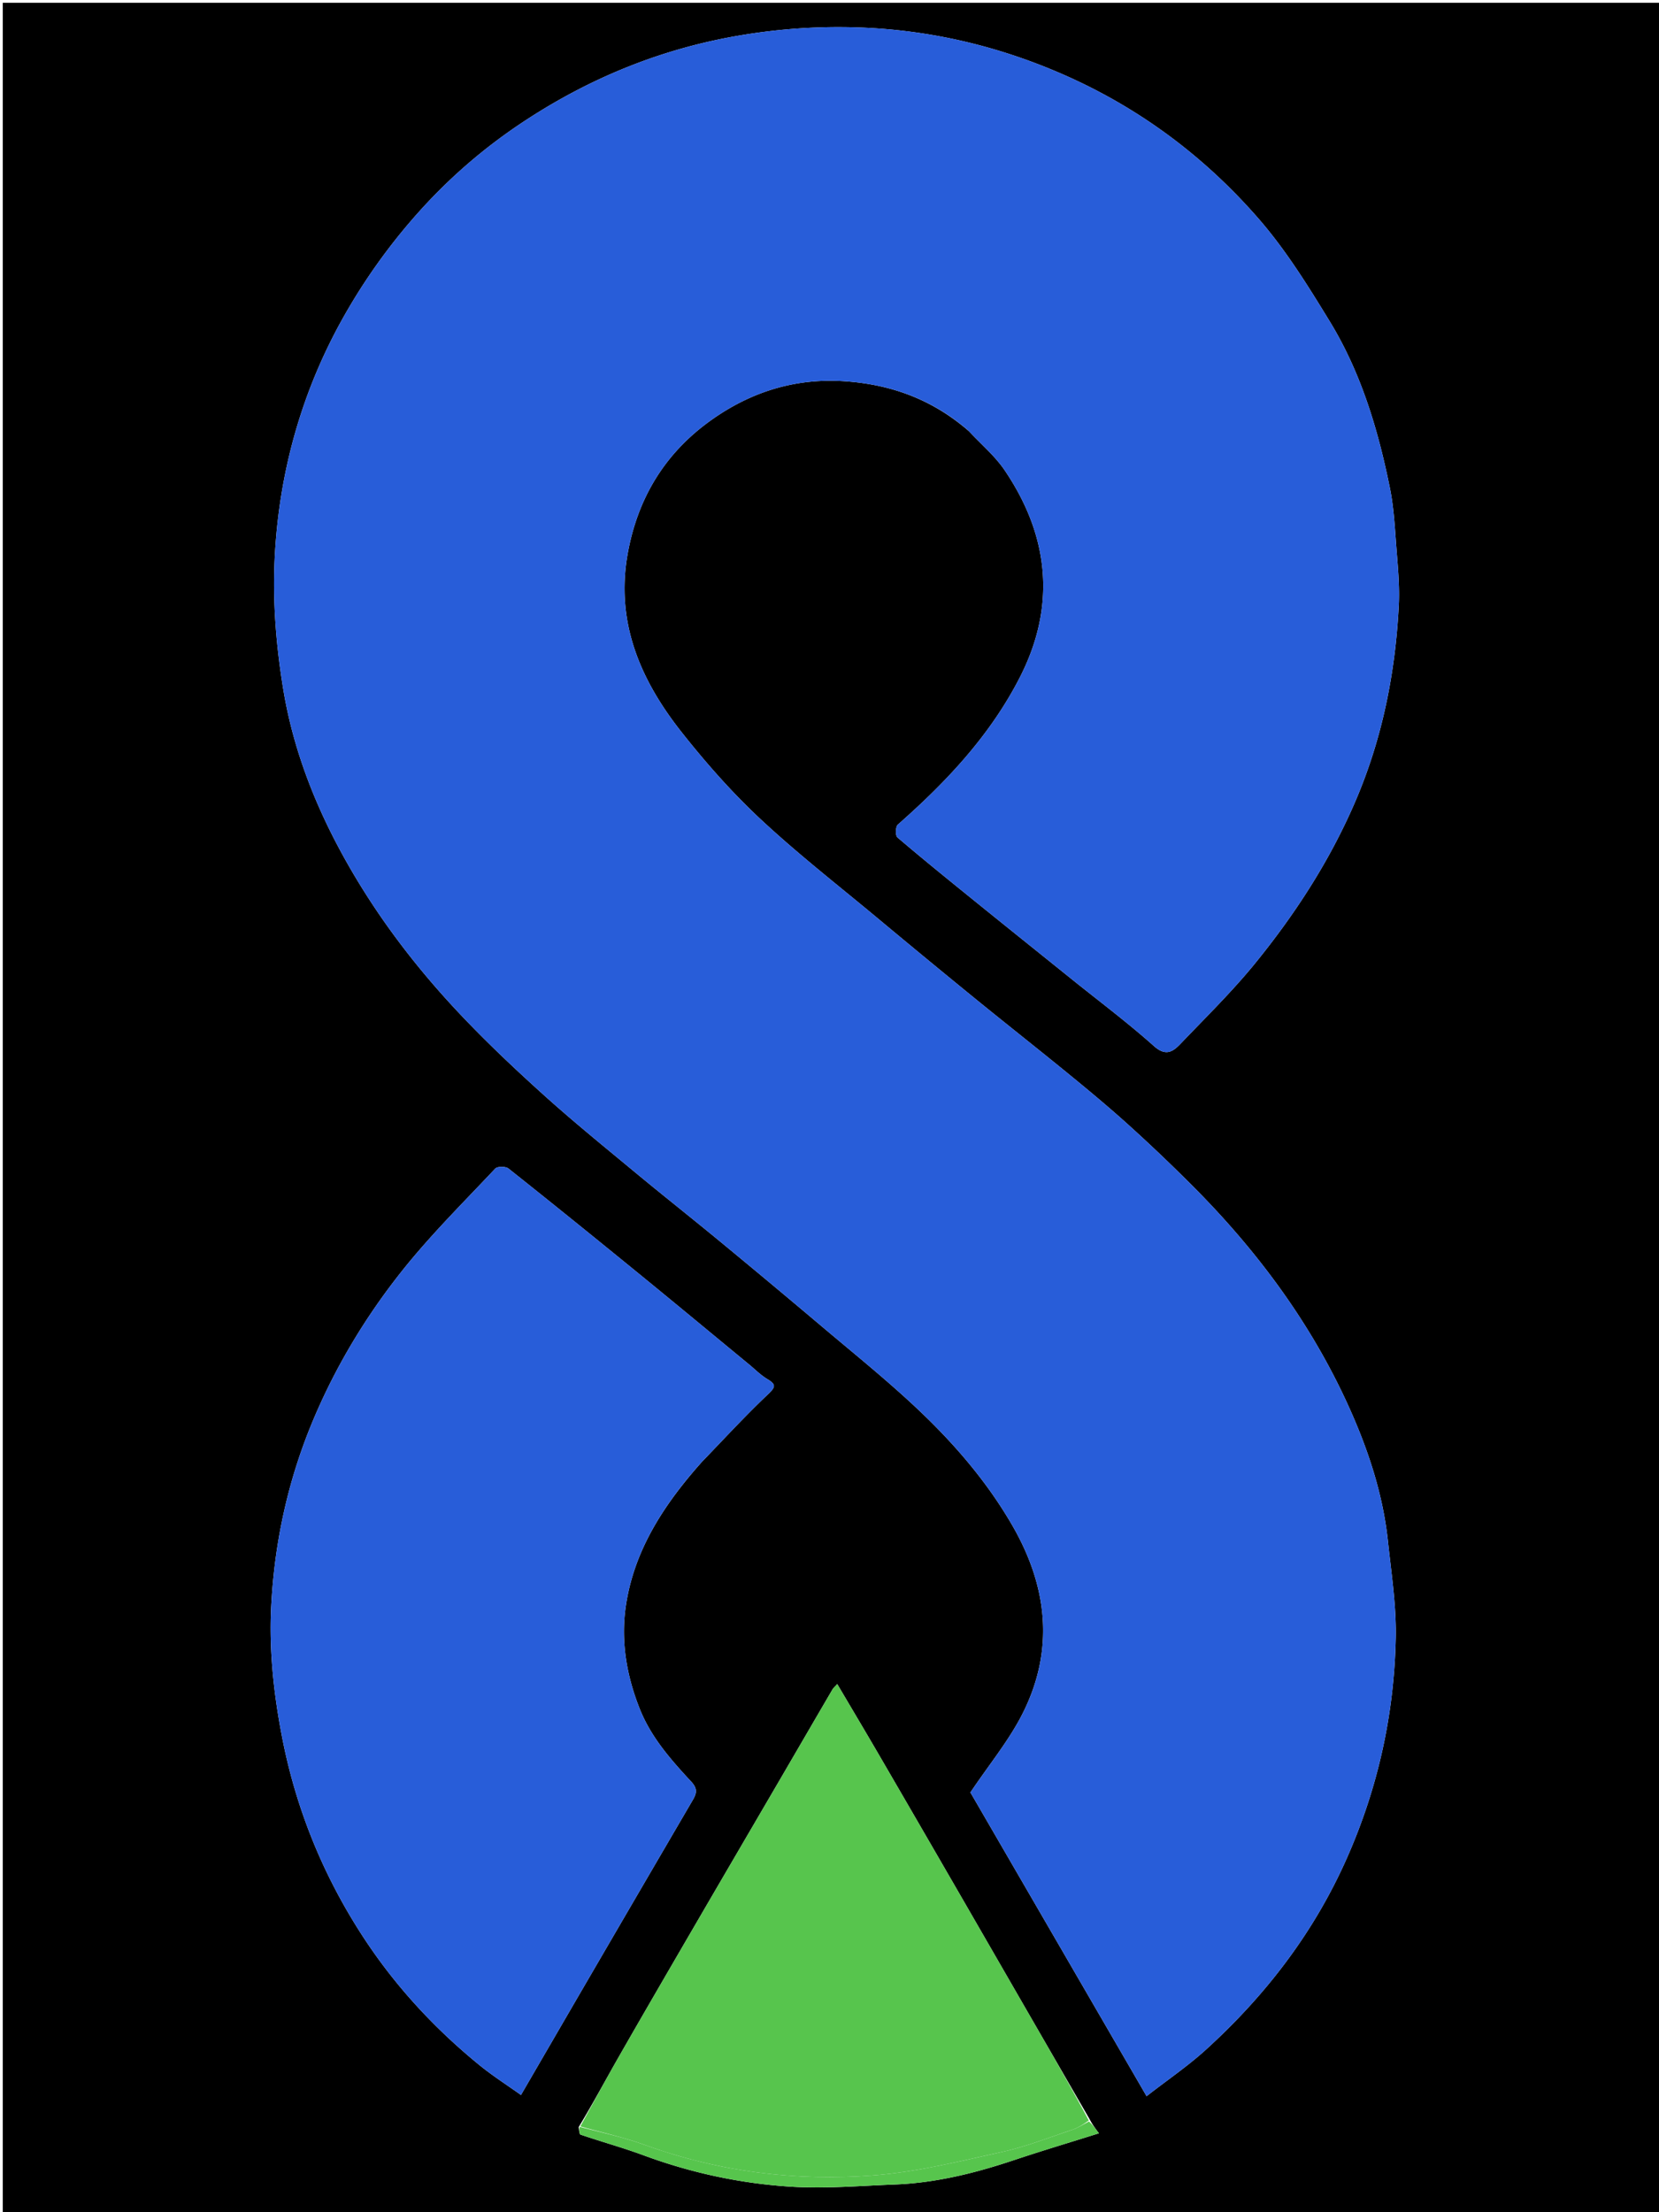
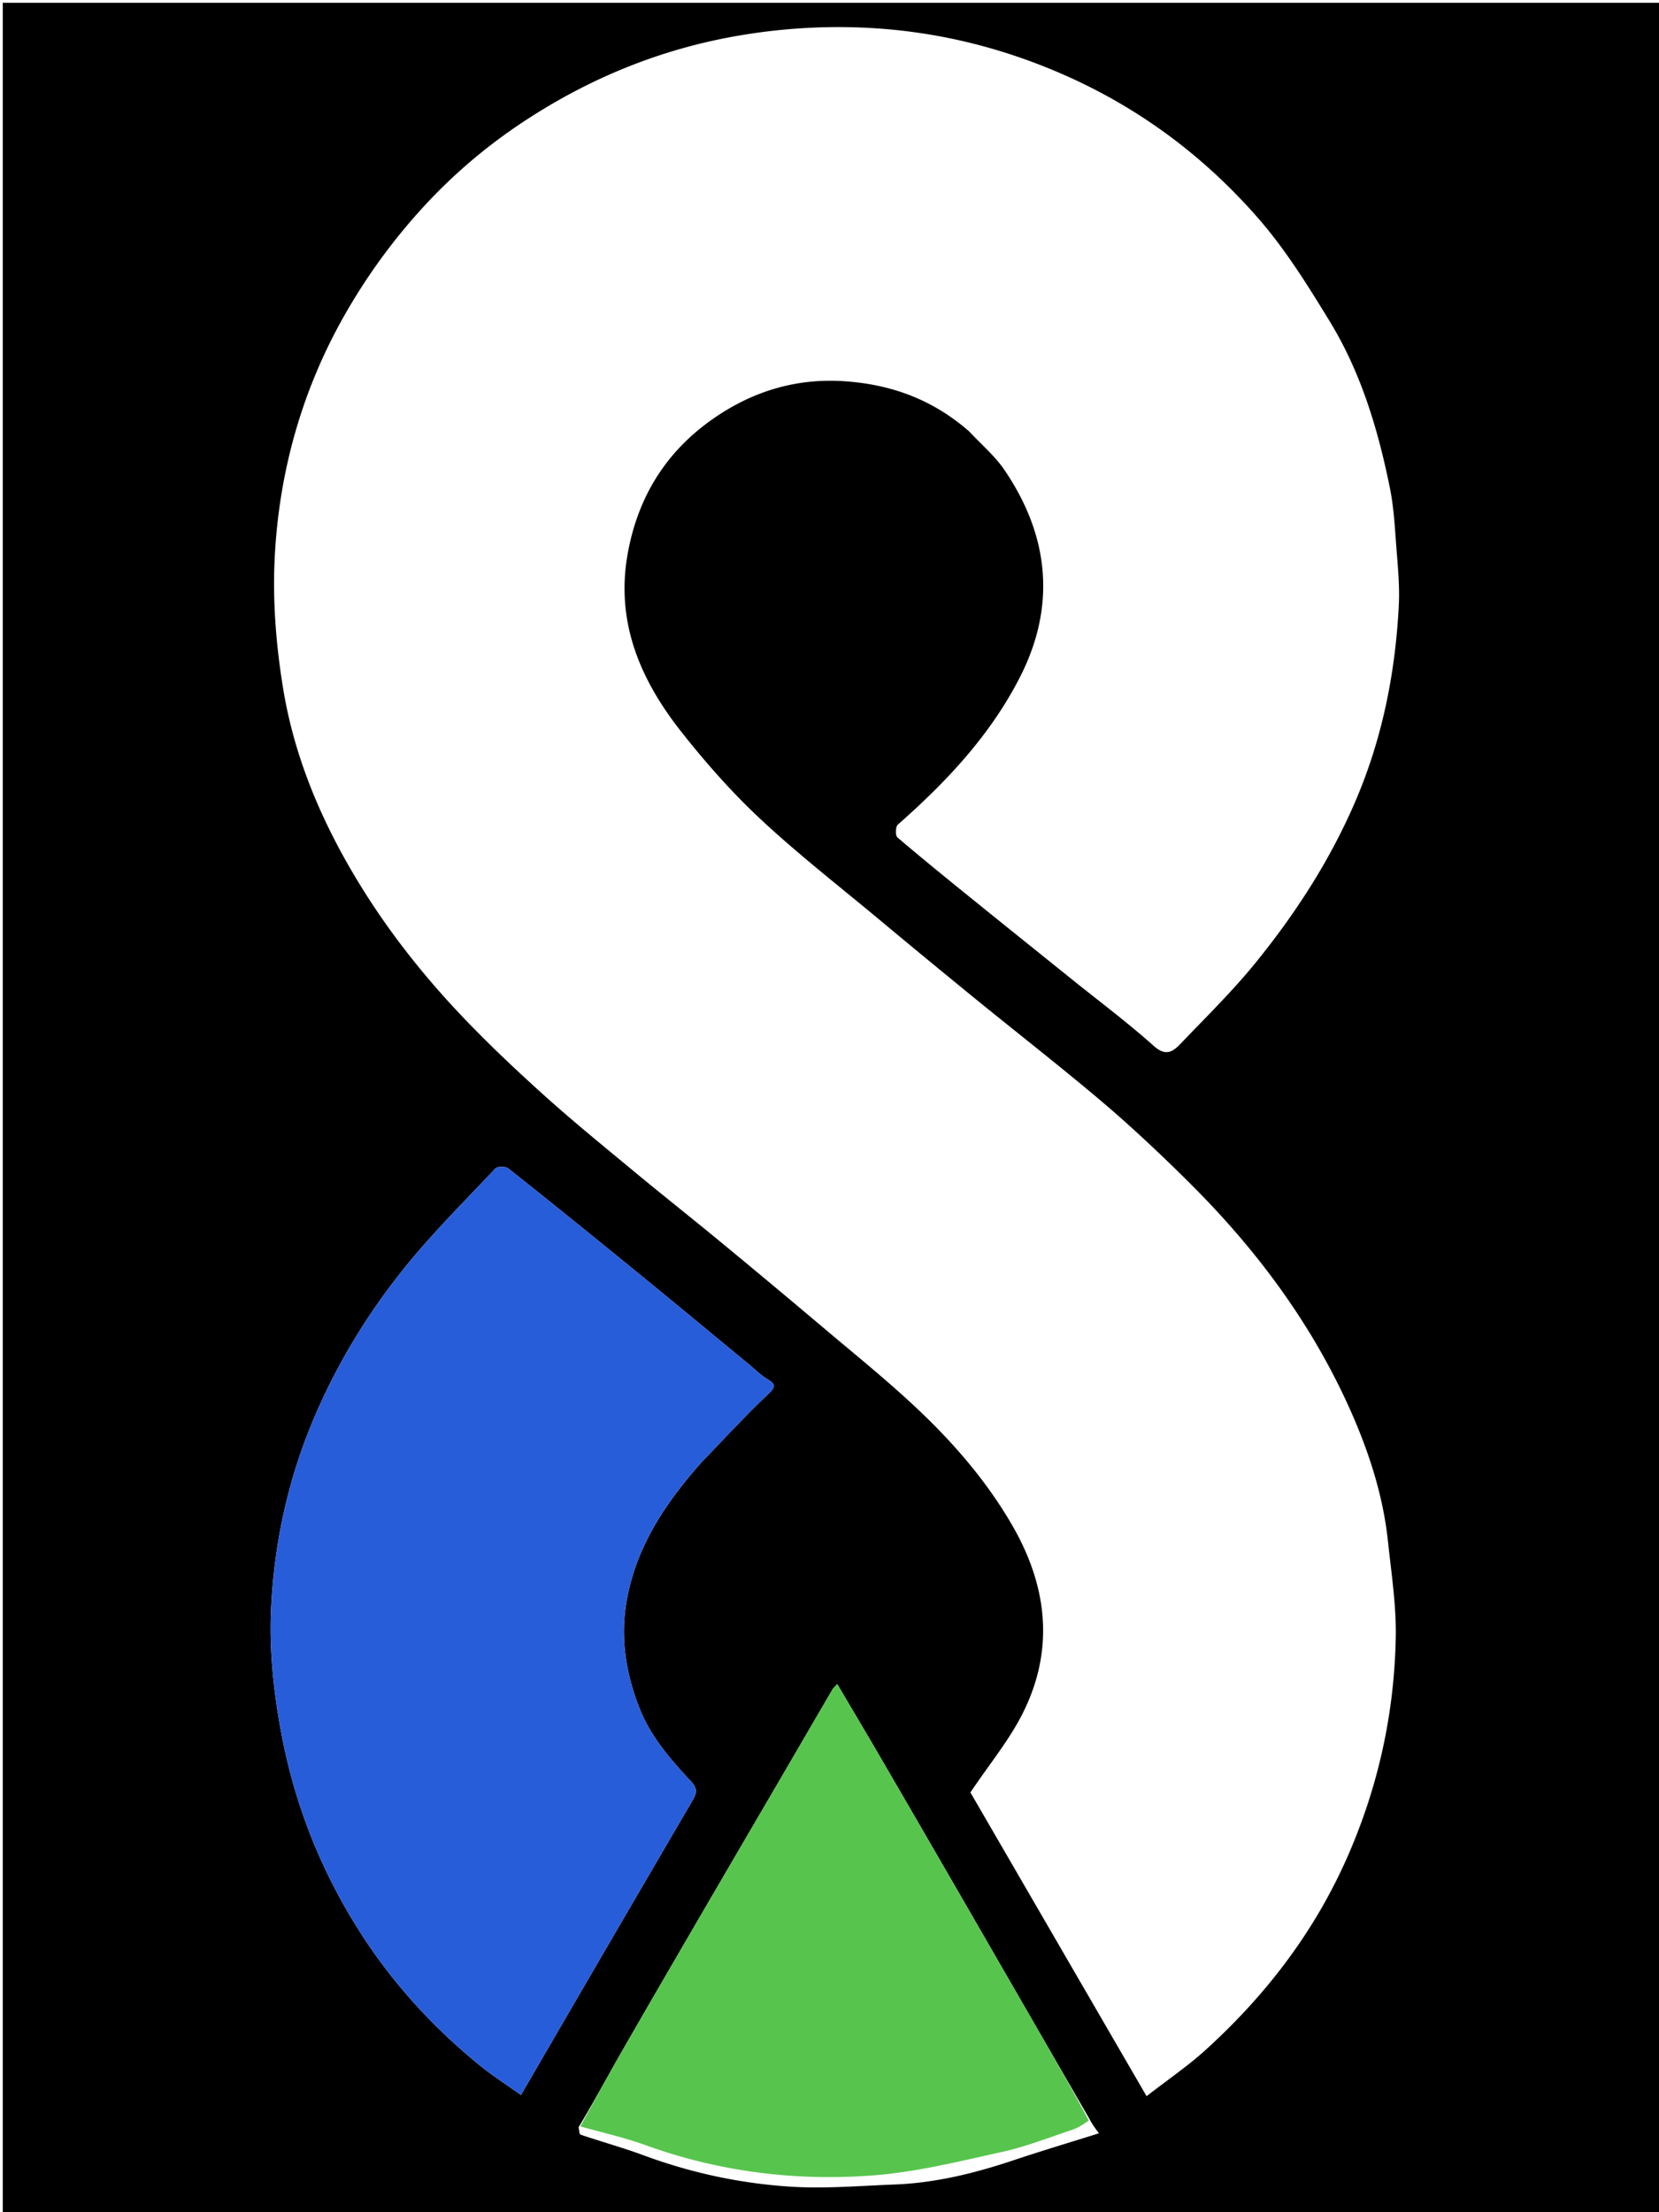
<svg xmlns="http://www.w3.org/2000/svg" xml:space="preserve" viewBox="0 0 600 800">
  <path d="M284 801H1V1h600v800H284m109.998-34.764c-7.191-12.45-14.385-24.897-21.573-37.348-9.073-15.719-18.13-31.447-27.216-47.158a19027.266 19027.266 0 0 0-27.301-47.092c-4.935-8.477-9.957-16.903-15.116-25.652-.879.998-1.396 1.427-1.715 1.972-6.276 10.735-12.522 21.488-18.788 32.23-10.382 17.796-20.795 35.575-31.157 53.384-9.125 15.684-18.254 31.365-27.269 47.112-4.783 8.355-9.328 16.847-14.61 25.587.227.923.23 2.505.716 2.67 7.548 2.576 15.26 4.692 22.734 7.458 17.31 6.405 35.225 10.245 53.53 11.38 12.36.766 24.846-.334 37.268-.8 14.835-.558 29.081-4.092 43.106-8.785 10.102-3.38 20.316-6.427 30.825-9.731-1.417-1.923-2.371-3.218-3.434-5.227m-43.49-610.23c4.325 4.667 9.331 8.873 12.856 14.08 16.081 23.76 18.664 48.995 5.522 74.768-10.688 20.96-26.604 37.9-44.177 53.348-.835.733-.92 3.967-.15 4.625 9.118 7.78 18.44 15.32 27.759 22.863 11.73 9.494 23.507 18.93 35.263 28.392 9.966 8.02 20.233 15.703 29.763 24.211 4.437 3.961 7.04 1.863 9.776-1.003 9.146-9.58 18.661-18.888 26.989-29.149 14.46-17.816 26.874-36.976 36.019-58.225 9.777-22.717 14.507-46.444 15.763-70.942.372-7.234-.395-14.546-.938-21.8-.515-6.874-.896-13.825-2.251-20.558-4.27-21.207-10.464-41.886-21.817-60.454-7.827-12.802-15.853-25.755-25.652-37.02-20.084-23.09-44.328-40.981-72.728-53.076-21.29-9.067-43.46-14.437-66.401-15.869-16.133-1.006-32.3-.121-48.422 2.596-28.387 4.786-54.3 15.36-78.194 31.103-14.475 9.538-27.45 20.767-39.002 33.853a215.11 215.11 0 0 0-25.94 36.335c-15.523 27.358-23.771 57.11-25.229 88.342-.726 15.547.591 31.443 3.124 46.828 3.537 21.485 11.371 41.72 22.024 60.908 11.393 20.522 25.403 39.024 41.393 56.022 9.697 10.309 20.021 20.072 30.534 29.56 10.74 9.695 21.994 18.828 33.139 28.067 10.23 8.482 20.667 16.714 30.918 25.171a4011.489 4011.489 0 0 1 36.725 30.651c11.563 9.774 23.39 19.282 34.402 29.65 13.324 12.543 25.297 26.372 34.523 42.336 12.627 21.851 15.34 44.606 3.974 67.57-4.954 10.01-12.306 18.833-19.112 29.008l63.714 109.846c7.624-5.93 14.96-10.914 21.456-16.822 21.642-19.685 39.116-42.407 51.05-69.418 11.225-25.408 17.042-51.906 17.614-79.467.24-11.611-1.585-23.29-2.815-34.901-1.806-17.049-7.153-33.21-14.154-48.692-13.54-29.945-32.812-56.009-55.91-79.267a620.735 620.735 0 0 0-23.037-22.008c-6.942-6.307-14.152-12.33-21.412-18.272-11.548-9.455-23.28-18.684-34.851-28.11a4110.134 4110.134 0 0 1-34.99-28.845c-14.27-11.888-28.968-23.329-42.531-35.98-10.353-9.656-19.838-20.414-28.625-31.539-14.777-18.71-23.867-39.514-19.496-64.266 3.563-20.176 13.421-36.486 30.04-48.385 14.624-10.471 30.922-15.546 49.18-14.151 16.55 1.264 31.23 6.67 44.315 18.085m-96.492 372.463c7.846-8.1 15.47-16.434 23.658-24.173 2.84-2.684 3.132-3.605-.2-5.6-2.373-1.418-4.369-3.468-6.525-5.245-13.309-10.963-26.572-21.982-39.933-32.882-15.635-12.755-31.32-25.452-47.123-37.997-1.014-.806-3.999-.807-4.781.025-11.433 12.17-23.36 23.975-33.73 37.014-12.82 16.123-23.502 33.714-31.664 52.835-9.3 21.788-14.346 44.458-15.616 67.954-.856 15.84.808 31.564 3.798 47.2 4.911 25.68 14.41 49.393 28.497 71.401 11.73 18.325 26.207 34.107 43 47.806 4.7 3.834 9.853 7.113 15.017 10.803 9.385-16.148 18.235-31.402 27.111-46.641a46651.133 46651.133 0 0 1 35.075-60.115c1.367-2.34 1.699-4.055-.55-6.486-7.35-7.942-14.535-16.002-18.665-26.366-4.744-11.902-6.862-24.31-5.114-36.745 2.869-20.413 13.758-37.137 27.745-52.788m48.167 81.092.653.067c-.097-.123-.194-.246-.653-.067z" />
-   <path fill="#285DD9" d="M350.254 155.752c-12.83-11.162-27.51-16.568-44.06-17.832-18.258-1.395-34.556 3.68-49.18 14.151-16.619 11.899-26.477 28.209-30.04 48.385-4.37 24.752 4.719 45.557 19.496 64.266 8.787 11.125 18.272 21.883 28.625 31.539 13.563 12.651 28.26 24.092 42.53 35.98a4110.134 4110.134 0 0 0 34.99 28.845c11.572 9.426 23.304 18.655 34.852 28.11 7.26 5.943 14.47 11.965 21.412 18.272a620.735 620.735 0 0 1 23.036 22.008c23.099 23.258 42.372 49.322 55.911 79.267 7 15.483 12.348 31.643 14.154 48.692 1.23 11.611 3.056 23.29 2.815 34.901-.572 27.561-6.39 54.06-17.615 79.467-11.933 27.011-29.407 49.733-51.049 69.418-6.496 5.908-13.832 10.892-21.456 16.822l-63.714-109.846c6.806-10.175 14.158-18.998 19.112-29.008 11.366-22.964 8.653-45.719-3.974-67.57-9.226-15.964-21.2-29.793-34.523-42.337-11.011-10.367-22.839-19.875-34.402-29.649a4011.489 4011.489 0 0 0-36.725-30.65c-10.25-8.458-20.688-16.69-30.918-25.172-11.145-9.24-22.398-18.372-33.14-28.066-10.512-9.488-20.836-19.252-30.533-29.561-15.99-16.998-30-35.5-41.393-56.022-10.653-19.188-18.487-39.423-22.024-60.908-2.533-15.385-3.85-31.28-3.124-46.828 1.458-31.231 9.706-60.984 25.228-88.342a215.11 215.11 0 0 1 25.94-36.335c11.554-13.086 24.528-24.315 39.003-33.853 23.894-15.742 49.807-26.317 78.194-31.103 16.122-2.717 32.289-3.602 48.422-2.596 22.94 1.432 45.112 6.802 66.401 15.869 28.4 12.095 52.644 29.987 72.728 53.076 9.8 11.265 17.825 24.218 25.652 37.02 11.353 18.568 17.547 39.247 21.817 60.454 1.355 6.733 1.736 13.684 2.251 20.558.543 7.254 1.31 14.566.938 21.8-1.256 24.498-5.986 48.225-15.763 70.942-9.145 21.25-21.56 40.409-36.02 58.225-8.327 10.261-17.842 19.57-26.988 29.15-2.735 2.865-5.339 4.963-9.776 1.002-9.53-8.508-19.797-16.191-29.763-24.211-11.756-9.462-23.533-18.898-35.263-28.392-9.319-7.542-18.641-15.084-27.759-22.863-.77-.658-.685-3.892.15-4.625 17.573-15.448 33.489-32.389 44.177-53.348 13.142-25.773 10.56-51.009-5.522-74.767-3.525-5.208-8.531-9.414-13.11-14.335z" />
  <path fill="#285DD9" d="M253.768 528.726c-13.738 15.393-24.627 32.117-27.496 52.53-1.748 12.435.37 24.843 5.114 36.745 4.13 10.364 11.314 18.423 18.665 26.366 2.249 2.43 1.917 4.147.55 6.486a46651.133 46651.133 0 0 0-35.075 60.115c-8.876 15.239-17.726 30.493-27.111 46.64-5.164-3.69-10.317-6.968-15.017-10.802-16.793-13.7-31.27-29.481-43-47.806-14.087-22.008-23.586-45.72-28.497-71.402-2.99-15.635-4.654-31.36-3.798-47.199 1.27-23.496 6.315-46.166 15.616-67.954 8.162-19.121 18.844-36.712 31.664-52.835 10.37-13.039 22.297-24.845 33.73-37.014.782-.832 3.767-.83 4.781-.025 15.804 12.545 31.488 25.242 47.123 37.997 13.361 10.9 26.624 21.919 39.933 32.882 2.156 1.777 4.152 3.827 6.524 5.246 3.333 1.994 3.041 2.915.2 5.6-8.187 7.738-15.811 16.072-23.906 24.43z" />
  <path fill="#57C54D" d="M209.882 768.96c4.653-8.43 9.198-16.92 13.981-25.276 9.015-15.746 18.144-31.428 27.27-47.112 10.36-17.81 20.774-35.588 31.156-53.385 6.266-10.74 12.512-21.494 18.788-32.23.319-.544.836-.973 1.715-1.971 5.16 8.75 10.181 17.175 15.116 25.652a19027.266 19027.266 0 0 1 27.301 47.092c9.086 15.711 18.143 31.44 27.216 47.158 7.188 12.45 14.382 24.898 21.356 37.934-2.145 1.53-3.998 2.705-6.017 3.377-8.377 2.788-16.66 6.081-25.244 7.973-15.406 3.393-30.898 7.284-46.546 8.494-28.125 2.176-55.842-1.262-82.615-10.953-7.64-2.765-15.642-4.53-23.477-6.752z" />
-   <path fill="#57C54D" d="M209.567 769.116c8.15 2.068 16.152 3.832 23.792 6.597 26.773 9.691 54.49 13.129 82.615 10.953 15.648-1.21 31.14-5.1 46.546-8.494 8.585-1.892 16.867-5.185 25.244-7.973 2.02-.672 3.872-1.847 6.072-3.02 1.225 1.066 2.18 2.361 3.596 4.284-10.509 3.304-20.723 6.35-30.825 9.73-14.025 4.694-28.271 8.228-43.106 8.785-12.422.467-24.909 1.567-37.269.801-18.304-1.135-36.22-4.975-53.53-11.38-7.473-2.766-15.185-4.882-22.733-7.457-.486-.166-.489-1.748-.402-2.826zM302.365 609.41c.278-.029.375.094.472.217-.217-.022-.435-.045-.472-.218z" />
</svg>